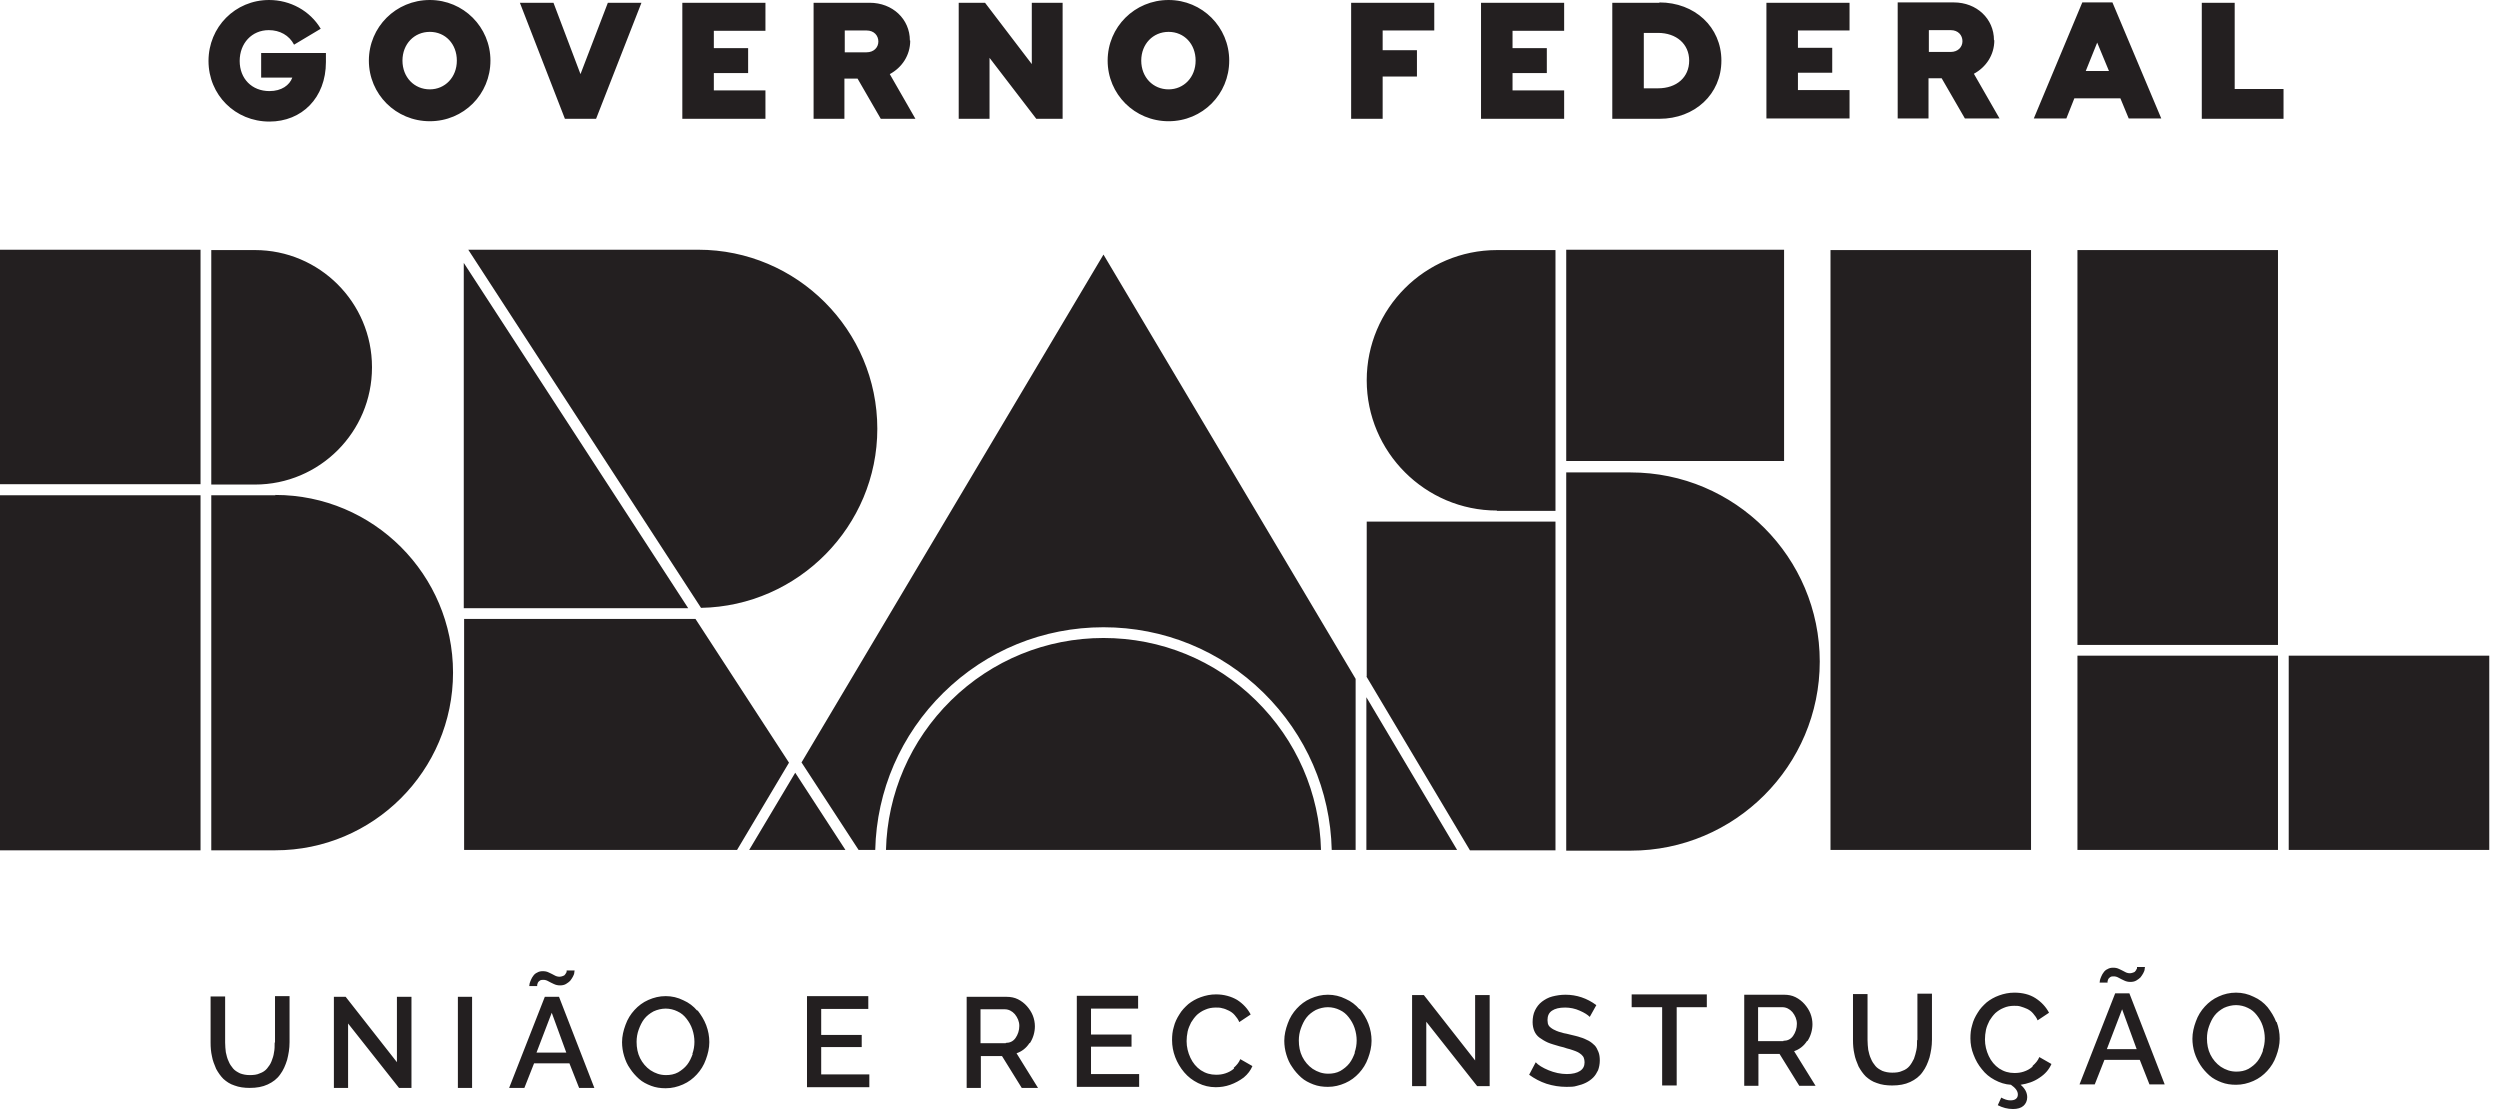
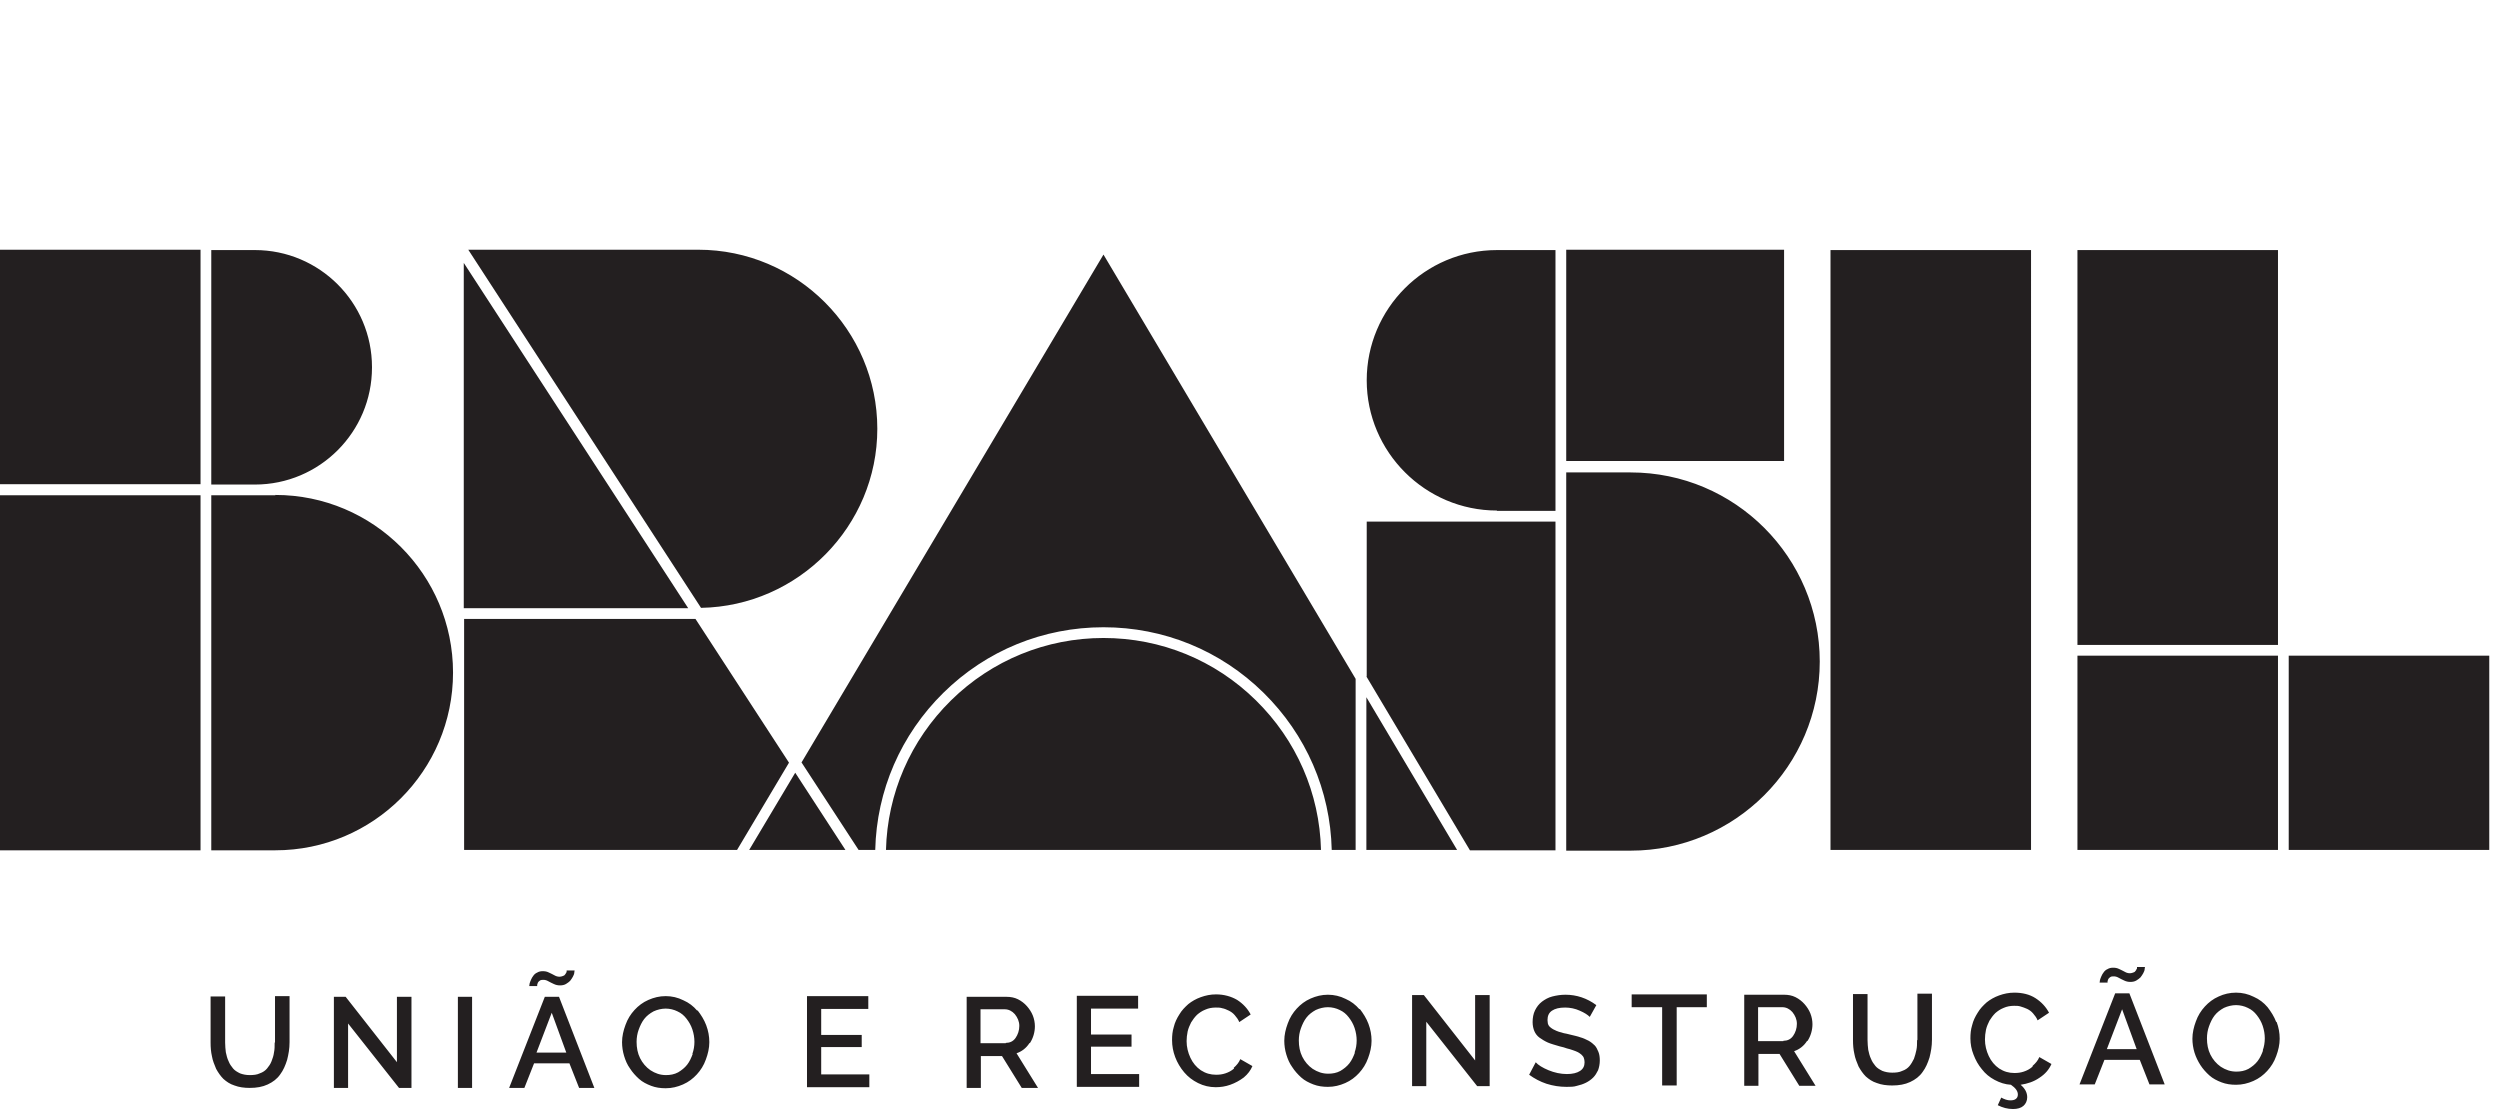
<svg xmlns="http://www.w3.org/2000/svg" id="Layer_1" data-name="Layer 1" viewBox="0 0 72.18 32.12">
  <defs>
    <style>
      .cls-1 {
        fill: #231f20;
      }
    </style>
  </defs>
  <path class="cls-1" d="m7.93,30.11c0,.1,0,.19-.02.28-.01.09-.04.17-.07.25-.03.08-.08.15-.13.21-.05.06-.12.11-.21.14-.08.04-.18.05-.29.05s-.2-.02-.28-.05c-.08-.04-.15-.08-.2-.14-.05-.06-.1-.13-.13-.21-.04-.08-.06-.17-.08-.26-.01-.09-.02-.18-.02-.28v-1.33h-.42v1.33c0,.14.01.27.04.4.02.12.07.24.12.36.06.11.13.21.21.29.09.08.19.15.32.19.13.05.28.07.44.07.2,0,.37-.03.52-.1.15-.07.27-.16.36-.29.09-.12.15-.26.2-.42.04-.16.07-.32.07-.51v-1.33h-.42v1.33Zm3.54.57l-1.49-1.9h-.34v2.63h.41v-1.86l1.47,1.86h.36v-2.63h-.42v1.9Zm1.75.73h.41v-2.63h-.41v2.63Zm2.51-2.63l-1.03,2.63h.44l.28-.71h1.02l.28.71h.44l-1.02-2.63h-.39Zm-.24,1.61l.44-1.15.42,1.15h-.86Zm.02-1.96s.01-.03.02-.06c.01-.02.03-.04.06-.06.03-.02.06-.02.1-.02.04,0,.09.01.14.04.05.03.1.05.16.08.06.03.12.04.18.04s.12-.01.17-.04c.05-.03.09-.06.12-.09.03-.04.06-.08.08-.12.02-.04.04-.08.04-.11,0-.03.01-.05.01-.07h-.23s0,.01,0,.03c0,.01,0,.03-.02.04,0,.02-.02.04-.03.05-.01.02-.03.03-.06.04-.03.01-.06.02-.09.02-.05,0-.1-.01-.15-.04-.05-.03-.1-.05-.16-.08-.06-.03-.11-.04-.18-.04-.06,0-.11.01-.16.04-.05.02-.09.06-.11.09-.03.04-.05.07-.07.12-.02.04-.03.08-.04.11,0,.03-.01.06-.01.07h.23s0-.02,0-.04m4.62.75c-.11-.13-.24-.23-.4-.3-.16-.08-.33-.12-.51-.12s-.34.04-.5.11c-.16.07-.29.17-.4.29-.11.12-.2.26-.26.43-.06.16-.1.33-.1.5,0,.13.02.27.06.4.04.13.09.25.17.36.07.11.16.21.26.3.1.09.22.15.35.2.13.05.27.07.42.07.18,0,.34-.04.5-.11.16-.07.29-.17.4-.29.11-.12.2-.26.26-.43.06-.16.1-.33.1-.5s-.03-.33-.09-.49c-.06-.16-.15-.3-.25-.43m-.14,1.26c-.04.11-.09.22-.16.31-.07.09-.16.16-.26.22-.11.06-.23.08-.35.08-.17,0-.31-.05-.45-.14-.13-.09-.23-.21-.3-.35-.07-.14-.1-.3-.1-.47,0-.12.02-.24.06-.35.04-.11.09-.22.16-.31.07-.09.16-.16.27-.22.11-.05.23-.08.35-.08s.24.03.34.08c.11.05.19.12.26.21.07.09.13.19.17.31.04.12.06.24.06.36s-.02.24-.06.35m3.72-.2h1.17v-.35h-1.17v-.75h1.36v-.37h-1.77v2.63h1.8v-.37h-1.39v-.8Zm6.03-.12c.09-.14.14-.31.14-.48,0-.1-.02-.21-.06-.31-.04-.1-.1-.19-.17-.27-.07-.08-.16-.15-.26-.2-.1-.05-.21-.07-.33-.07h-1.15v2.63h.41v-.92h.61l.57.92h.47l-.62-1c.15-.05.28-.15.37-.29m-.68,0h-.73v-.98h.7c.11,0,.21.05.29.14.08.1.13.21.13.34s-.04.25-.11.35c-.07.1-.17.14-.28.14m2.46.11h1.17v-.35h-1.17v-.75h1.36v-.37h-1.77v2.63h1.8v-.37h-1.39v-.8Zm4.13.63c-.08.07-.16.11-.25.14-.09.03-.17.04-.27.04-.16,0-.3-.04-.44-.13-.13-.09-.23-.21-.3-.36-.07-.15-.11-.31-.11-.48,0-.09.01-.18.03-.28.02-.09.06-.18.1-.26.05-.08.1-.15.17-.22.07-.06.14-.11.24-.15.09-.04.19-.06.3-.06.07,0,.13,0,.19.02.06.01.13.04.19.07.06.03.12.07.17.13.05.06.1.12.13.2l.33-.22c-.09-.17-.22-.31-.39-.42-.17-.1-.38-.16-.61-.16-.16,0-.3.03-.44.08-.14.05-.26.12-.36.2-.1.09-.19.18-.26.3-.07.11-.13.23-.16.36-.04.13-.05.25-.05.38,0,.17.03.33.09.49.06.16.15.31.26.44.11.13.24.23.4.31.16.08.33.12.51.12.14,0,.28-.02.42-.07.14-.05.27-.12.39-.21.12-.1.2-.21.25-.33l-.35-.2c-.04.1-.11.18-.19.25m3.63-1.69c-.11-.13-.24-.23-.4-.3-.16-.08-.33-.12-.51-.12s-.34.04-.5.11c-.16.07-.29.17-.4.29-.11.12-.2.26-.26.43-.06.16-.1.33-.1.5,0,.13.02.27.06.4.04.13.09.25.17.36.07.11.16.21.26.3.1.09.22.15.35.2.13.05.27.07.42.07.18,0,.34-.04.5-.11.16-.07.29-.17.4-.29.11-.12.2-.26.26-.43.06-.16.1-.33.1-.5s-.03-.33-.09-.49c-.06-.16-.15-.3-.25-.43m-.14,1.26c-.04.11-.09.22-.16.31-.07.09-.16.16-.26.22-.11.06-.23.08-.35.08-.17,0-.31-.05-.45-.14-.13-.09-.23-.21-.3-.35-.07-.14-.1-.3-.1-.47,0-.12.02-.24.06-.35.04-.11.09-.22.16-.31.07-.09.16-.16.27-.22.11-.05.23-.08.35-.08s.24.03.34.08c.11.05.19.12.26.21.07.09.13.19.17.31.04.12.06.24.06.36s-.02.24-.06.35m3.49.24l-1.49-1.9h-.34v2.63h.41v-1.86l1.47,1.86h.36v-2.63h-.42v1.9Zm3.45-.44c-.05-.05-.11-.1-.18-.14-.08-.04-.16-.08-.24-.1-.08-.03-.18-.05-.3-.08-.07-.02-.13-.03-.18-.04-.04-.01-.09-.03-.14-.04-.05-.02-.09-.03-.12-.05-.03-.01-.06-.03-.09-.05s-.05-.04-.07-.06c-.02-.02-.03-.05-.04-.08,0-.03-.01-.06-.01-.1,0-.12.04-.21.13-.27.09-.06.21-.09.38-.09.14,0,.29.03.42.09.14.06.23.12.29.18l.19-.34c-.27-.2-.57-.3-.89-.3-.14,0-.26.02-.38.05-.12.03-.22.09-.3.15-.09.07-.15.15-.2.25-.05.1-.07.22-.07.34,0,.1.02.19.05.26.03.07.08.14.15.19.07.05.15.1.24.14.09.04.21.07.34.11.09.02.16.04.21.06.05.01.11.03.17.05.06.02.11.04.15.06.03.02.07.04.1.07.03.03.06.06.07.1.01.03.02.07.02.12,0,.11-.04.19-.13.25-.09.06-.22.09-.38.09-.18,0-.36-.04-.53-.11-.17-.07-.3-.15-.37-.23l-.19.36c.15.11.32.2.5.26.19.06.38.09.58.09.11,0,.21,0,.3-.03.09-.02.18-.05.26-.09.08-.04.15-.09.21-.15.06-.06.1-.13.14-.21.03-.08.05-.18.05-.28,0-.09-.01-.18-.04-.25-.03-.07-.06-.14-.11-.19m1.07-1.1h.88v2.26h.42v-2.26h.87v-.37h-2.17v.37Zm5.08.97c.09-.14.14-.31.14-.48,0-.1-.02-.21-.06-.31-.04-.1-.1-.19-.17-.27-.07-.08-.16-.15-.26-.2-.1-.05-.21-.07-.33-.07h-1.15v2.63h.41v-.92h.61l.57.92h.47l-.62-1c.15-.05.28-.15.37-.29m-.68,0h-.73v-.98h.7c.11,0,.21.05.29.14.08.1.13.21.13.34s-.04.25-.11.35c-.07.1-.17.14-.28.14m3.86-.01c0,.1,0,.19-.02.28s-.04.17-.07.25c-.04.08-.08.15-.13.21-.05.06-.12.11-.21.14-.08.04-.18.05-.29.05s-.2-.02-.28-.05c-.08-.04-.15-.08-.2-.14-.05-.06-.1-.13-.13-.21-.04-.08-.06-.17-.08-.26-.01-.09-.02-.18-.02-.28v-1.33h-.42v1.33c0,.14.01.27.04.4.02.12.07.24.12.36.06.11.13.21.21.29.09.08.19.15.32.19.13.05.28.07.44.07.2,0,.37-.03.52-.1.15-.07.27-.16.36-.29.09-.12.15-.26.2-.42.04-.16.07-.32.07-.51v-1.33h-.42v1.33Zm3.33.76c-.08.07-.16.11-.25.14-.09.03-.17.04-.27.04-.16,0-.3-.04-.44-.13-.13-.09-.23-.21-.3-.36-.07-.15-.11-.31-.11-.48,0-.09.01-.18.03-.28.02-.09.06-.18.1-.26.05-.08.1-.15.17-.22.07-.06.14-.11.24-.15.09-.04.19-.06.3-.06.07,0,.13,0,.19.02s.13.04.19.07c.06.03.12.07.17.13.05.06.1.12.13.2l.33-.22c-.09-.17-.22-.31-.39-.42s-.38-.16-.61-.16c-.16,0-.3.03-.44.08-.14.05-.26.12-.36.2-.1.09-.19.18-.26.3-.07.11-.13.23-.16.36-.04.13-.05.25-.05.38,0,.16.03.32.09.47.06.16.14.3.24.42.1.13.22.23.37.31.15.08.3.13.47.14.13.09.2.18.2.28,0,.06-.02.1-.06.13-.04.03-.09.04-.16.04-.08,0-.17-.03-.26-.08l-.1.22c.14.07.28.11.44.11.13,0,.23-.03.3-.09.07-.06.11-.15.11-.25,0-.13-.06-.25-.19-.36.2-.03.38-.09.54-.2.17-.11.28-.24.35-.4l-.35-.2c-.04.1-.11.18-.19.25m2.38-2.09l-1.03,2.63h.44l.28-.71h1.02l.28.71h.44l-1.02-2.63h-.39Zm-.24,1.61l.44-1.15.42,1.15h-.86Zm.02-1.96s.01-.03.02-.06c.01-.02.03-.04.06-.06.03-.02.06-.02.1-.02.04,0,.09.01.14.04.05.03.1.05.16.08.06.03.12.04.18.04s.12-.01.17-.04c.05-.03.09-.06.12-.09.03-.04.06-.08.08-.12.02-.04.04-.08.04-.11,0-.03.01-.05.01-.07h-.23s0,.01,0,.03c0,.01,0,.03-.02.04,0,.02-.02.04-.03.05-.01.02-.03.03-.06.04-.03.01-.06.02-.09.02-.05,0-.1-.01-.15-.04-.05-.03-.1-.05-.16-.08-.06-.03-.11-.04-.18-.04-.06,0-.11.01-.16.04-.05.02-.09.06-.11.09-.03.04-.05.07-.07.12-.02.04-.03.08-.04.11,0,.03-.01.06-.01.07h.23s0-.02,0-.04m4.87,1.18c-.06-.16-.15-.3-.25-.43-.11-.13-.24-.23-.4-.3-.16-.08-.33-.12-.51-.12s-.35.04-.5.11c-.16.07-.29.17-.4.29-.11.12-.2.26-.26.43-.06.16-.1.33-.1.5,0,.13.02.27.06.4.04.13.1.25.17.36.07.11.16.21.26.3.1.09.22.15.35.2.13.05.27.07.42.07.18,0,.34-.04.5-.11.16-.07.29-.17.4-.29.11-.12.2-.26.26-.43.06-.16.1-.33.1-.5s-.03-.33-.09-.49m-.39.83c-.04.11-.09.22-.16.31-.07.09-.16.16-.26.22-.11.06-.23.08-.35.08-.17,0-.31-.05-.45-.14-.13-.09-.23-.21-.3-.35-.07-.14-.1-.3-.1-.47,0-.12.02-.24.06-.35.04-.11.09-.22.16-.31.07-.09.16-.16.27-.22.11-.05.23-.08.35-.08s.24.03.34.08c.11.05.19.12.26.21.07.09.13.19.17.31.04.12.06.24.06.36s-.02.24-.06.35" />
-   <path class="cls-1" d="m7.54,2.24h.9c-.08.22-.31.39-.66.39-.51,0-.86-.36-.86-.87s.35-.89.84-.89c.32,0,.59.15.73.42l.77-.46c-.31-.52-.88-.83-1.49-.83-.98,0-1.75.78-1.75,1.76s.77,1.75,1.76,1.75c.93,0,1.63-.68,1.63-1.72v-.26h-1.87v.71ZM12.41,0c-.98,0-1.76.78-1.76,1.75s.78,1.75,1.76,1.75,1.75-.78,1.75-1.75-.78-1.75-1.75-1.75m0,2.58c-.45,0-.79-.35-.79-.83s.34-.83.79-.83.78.35.78.83-.34.83-.78.83m4.35-.44L15.98.08h-.97l1.3,3.35h.9L18.52.08h-.97l-.79,2.06Zm2.94,1.29h2.4v-.82h-1.49v-.5h.99v-.72h-.99v-.5h1.49V.08h-2.4v3.35Zm6.57-2.26c0-.62-.5-1.09-1.16-1.09h-1.62v3.35h.89v-1.16h.38l.67,1.16h1l-.74-1.29c.35-.19.59-.54.59-.97m-1.26.34h-.63v-.63h.63c.22,0,.34.15.34.32s-.13.31-.34.31m4.77.34l-1.35-1.77h-.76v3.35h.89v-1.76l1.35,1.76h.76V.08h-.89v1.77Zm3.95-1.85c-.98,0-1.76.78-1.76,1.75s.78,1.75,1.76,1.75,1.75-.78,1.75-1.75-.78-1.75-1.75-1.75m0,2.58c-.45,0-.79-.35-.79-.83s.34-.83.79-.83.78.35.78.83-.34.83-.78.83m5.27.85h.91v-1.22h.99v-.76h-.99v-.57h1.49V.08h-2.4v3.35Zm3.75,0h2.4v-.82h-1.49v-.5h.99v-.72h-.99v-.5h1.49V.08h-2.4v3.35ZM47.91.08h-1.36v3.35h1.36c1.02,0,1.79-.71,1.79-1.68s-.77-1.68-1.79-1.68m-.04,2.48h-.41V.95h.41c.53,0,.9.32.9.8s-.36.8-.9.8m3.13.87h2.4v-.82h-1.49v-.5h.99v-.72h-.99v-.5h1.49V.08h-2.4v3.35Zm6.57-2.26c0-.62-.5-1.09-1.16-1.09h-1.62v3.35h.89v-1.16h.38l.67,1.16h1l-.74-1.29c.35-.19.59-.54.59-.97m-1.26.34h-.63v-.63h.63c.22,0,.34.15.34.32s-.13.31-.34.31m3.8-1.43l-1.4,3.35h.94l.23-.58h1.33l.24.58h.94l-1.41-3.35h-.86Zm.1,1.98l.33-.82.34.82h-.67Zm4.3.51V.08h-.95v3.35h2.36v-.86h-1.41Z" />
  <path class="cls-1" d="m39.45,19.53l2.99,5.02h2.47v-9.49h-5.45s0,4.47,0,4.47Zm7.63-5.89h-1.86v10.92h1.86c3.01,0,5.46-2.45,5.46-5.46s-2.45-5.46-5.46-5.46m-3.86,1.11h1.69v-7.53h-1.69c-2.08,0-3.76,1.69-3.76,3.76s1.69,3.76,3.76,3.76M13.39,7.59v9.97h6.48l-6.48-9.97Zm46.59,11.03h5.79V7.22h-5.79v11.41Zm-8.47-11.41h-6.29v6.1h6.29v-6.1Zm14.57,17.33h5.79v-5.61h-5.79v5.61Zm-6.1,0h5.79v-5.61h-5.79v5.61Zm-7.13,0h5.79V7.22h-5.79v17.33Zm-13.4,0h2.62l-2.62-4.41v4.41ZM10.74,10.6c0-1.87-1.52-3.38-3.38-3.38h-1.26v6.77h1.26c1.87,0,3.38-1.52,3.38-3.38M0,13.98h5.79v-6.77H0v6.77ZM0,24.55h5.79v-10.25H0v10.25Zm7.95-10.25h-1.85v10.25h1.85c2.83,0,5.13-2.3,5.13-5.13s-2.3-5.13-5.13-5.13m15.01,8.02l-1.33,2.23h2.78s-1.45-2.23-1.45-2.23Zm.18-.3l1.65,2.53h.48c.04-1.72.74-3.33,1.97-4.54,1.24-1.22,2.88-1.89,4.62-1.89s3.38.67,4.62,1.89c1.23,1.21,1.93,2.82,1.97,4.54h.69v-4.94l-7.28-12.25-8.71,14.65Zm2.19-9.63c0-2.85-2.32-5.17-5.17-5.17h-6.64l6.72,10.34c2.81-.05,5.09-2.36,5.09-5.17m6.53,6.04c-1.65,0-3.22.64-4.4,1.8-1.17,1.15-1.84,2.69-1.88,4.32h12.56c-.04-1.64-.71-3.17-1.88-4.32-1.18-1.16-2.74-1.8-4.4-1.8m-11.78-.55h-6.68v6.67h7.88l1.5-2.52-2.7-4.15Z" />
</svg>